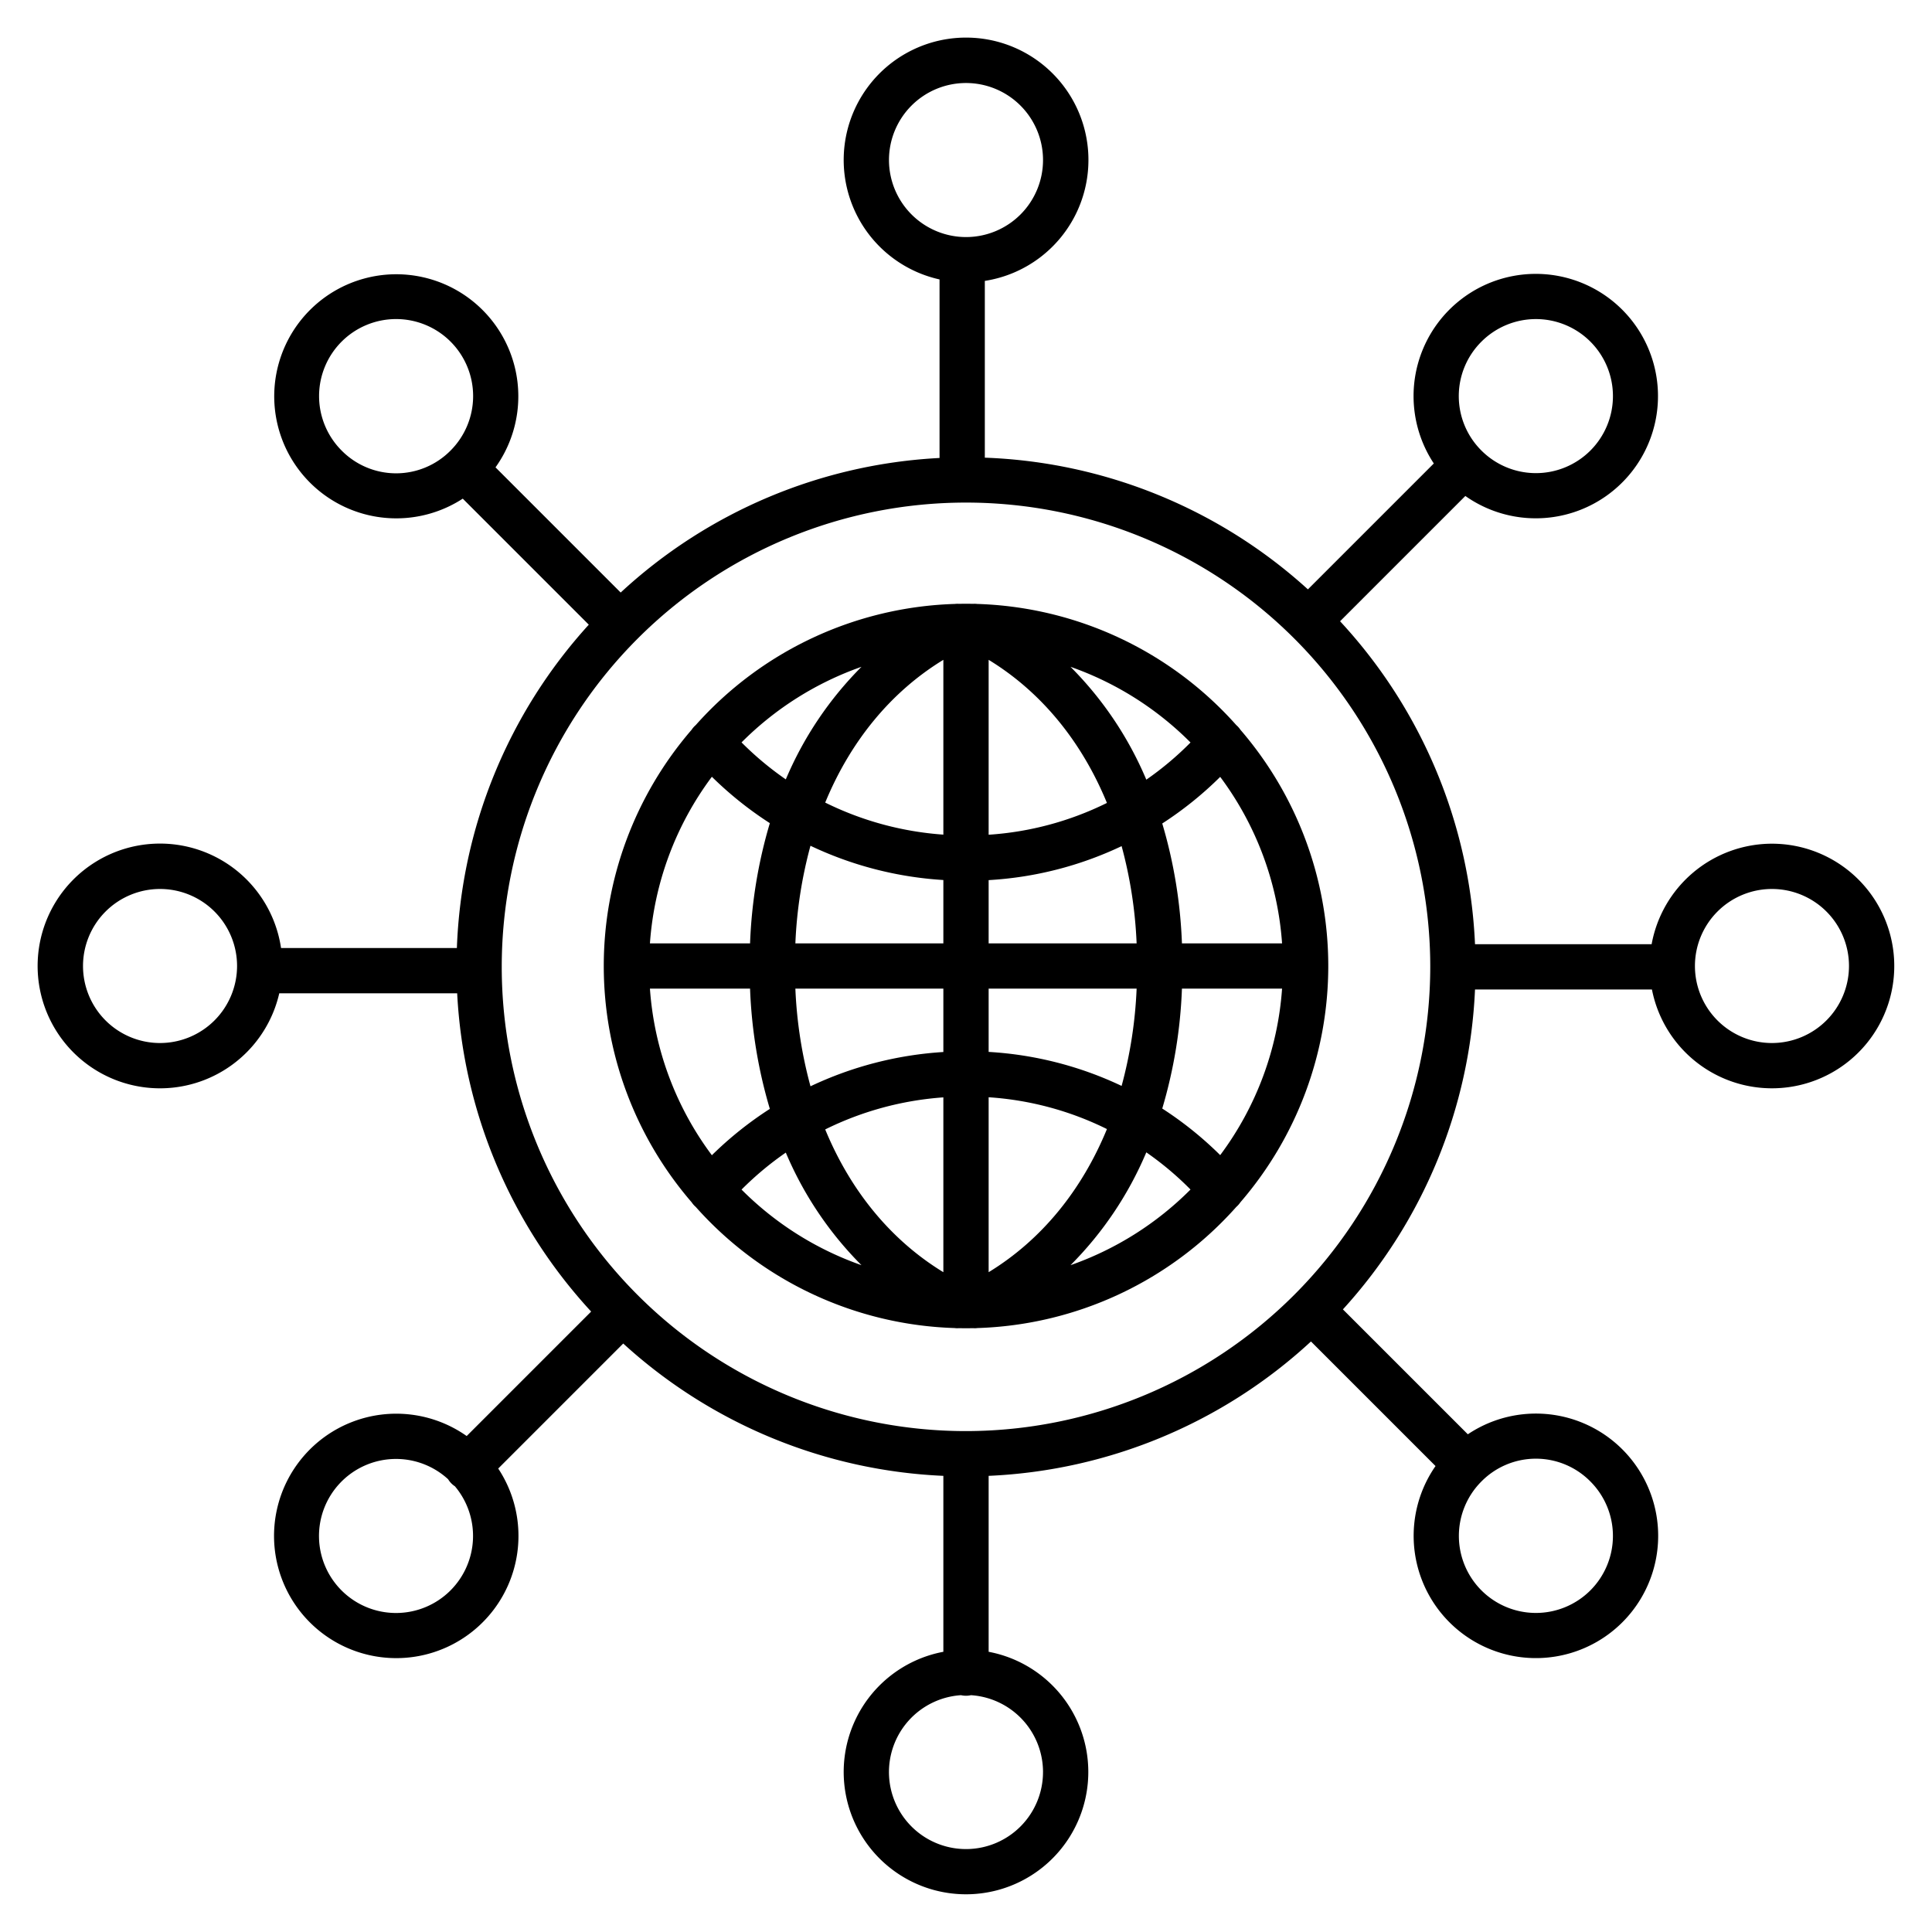
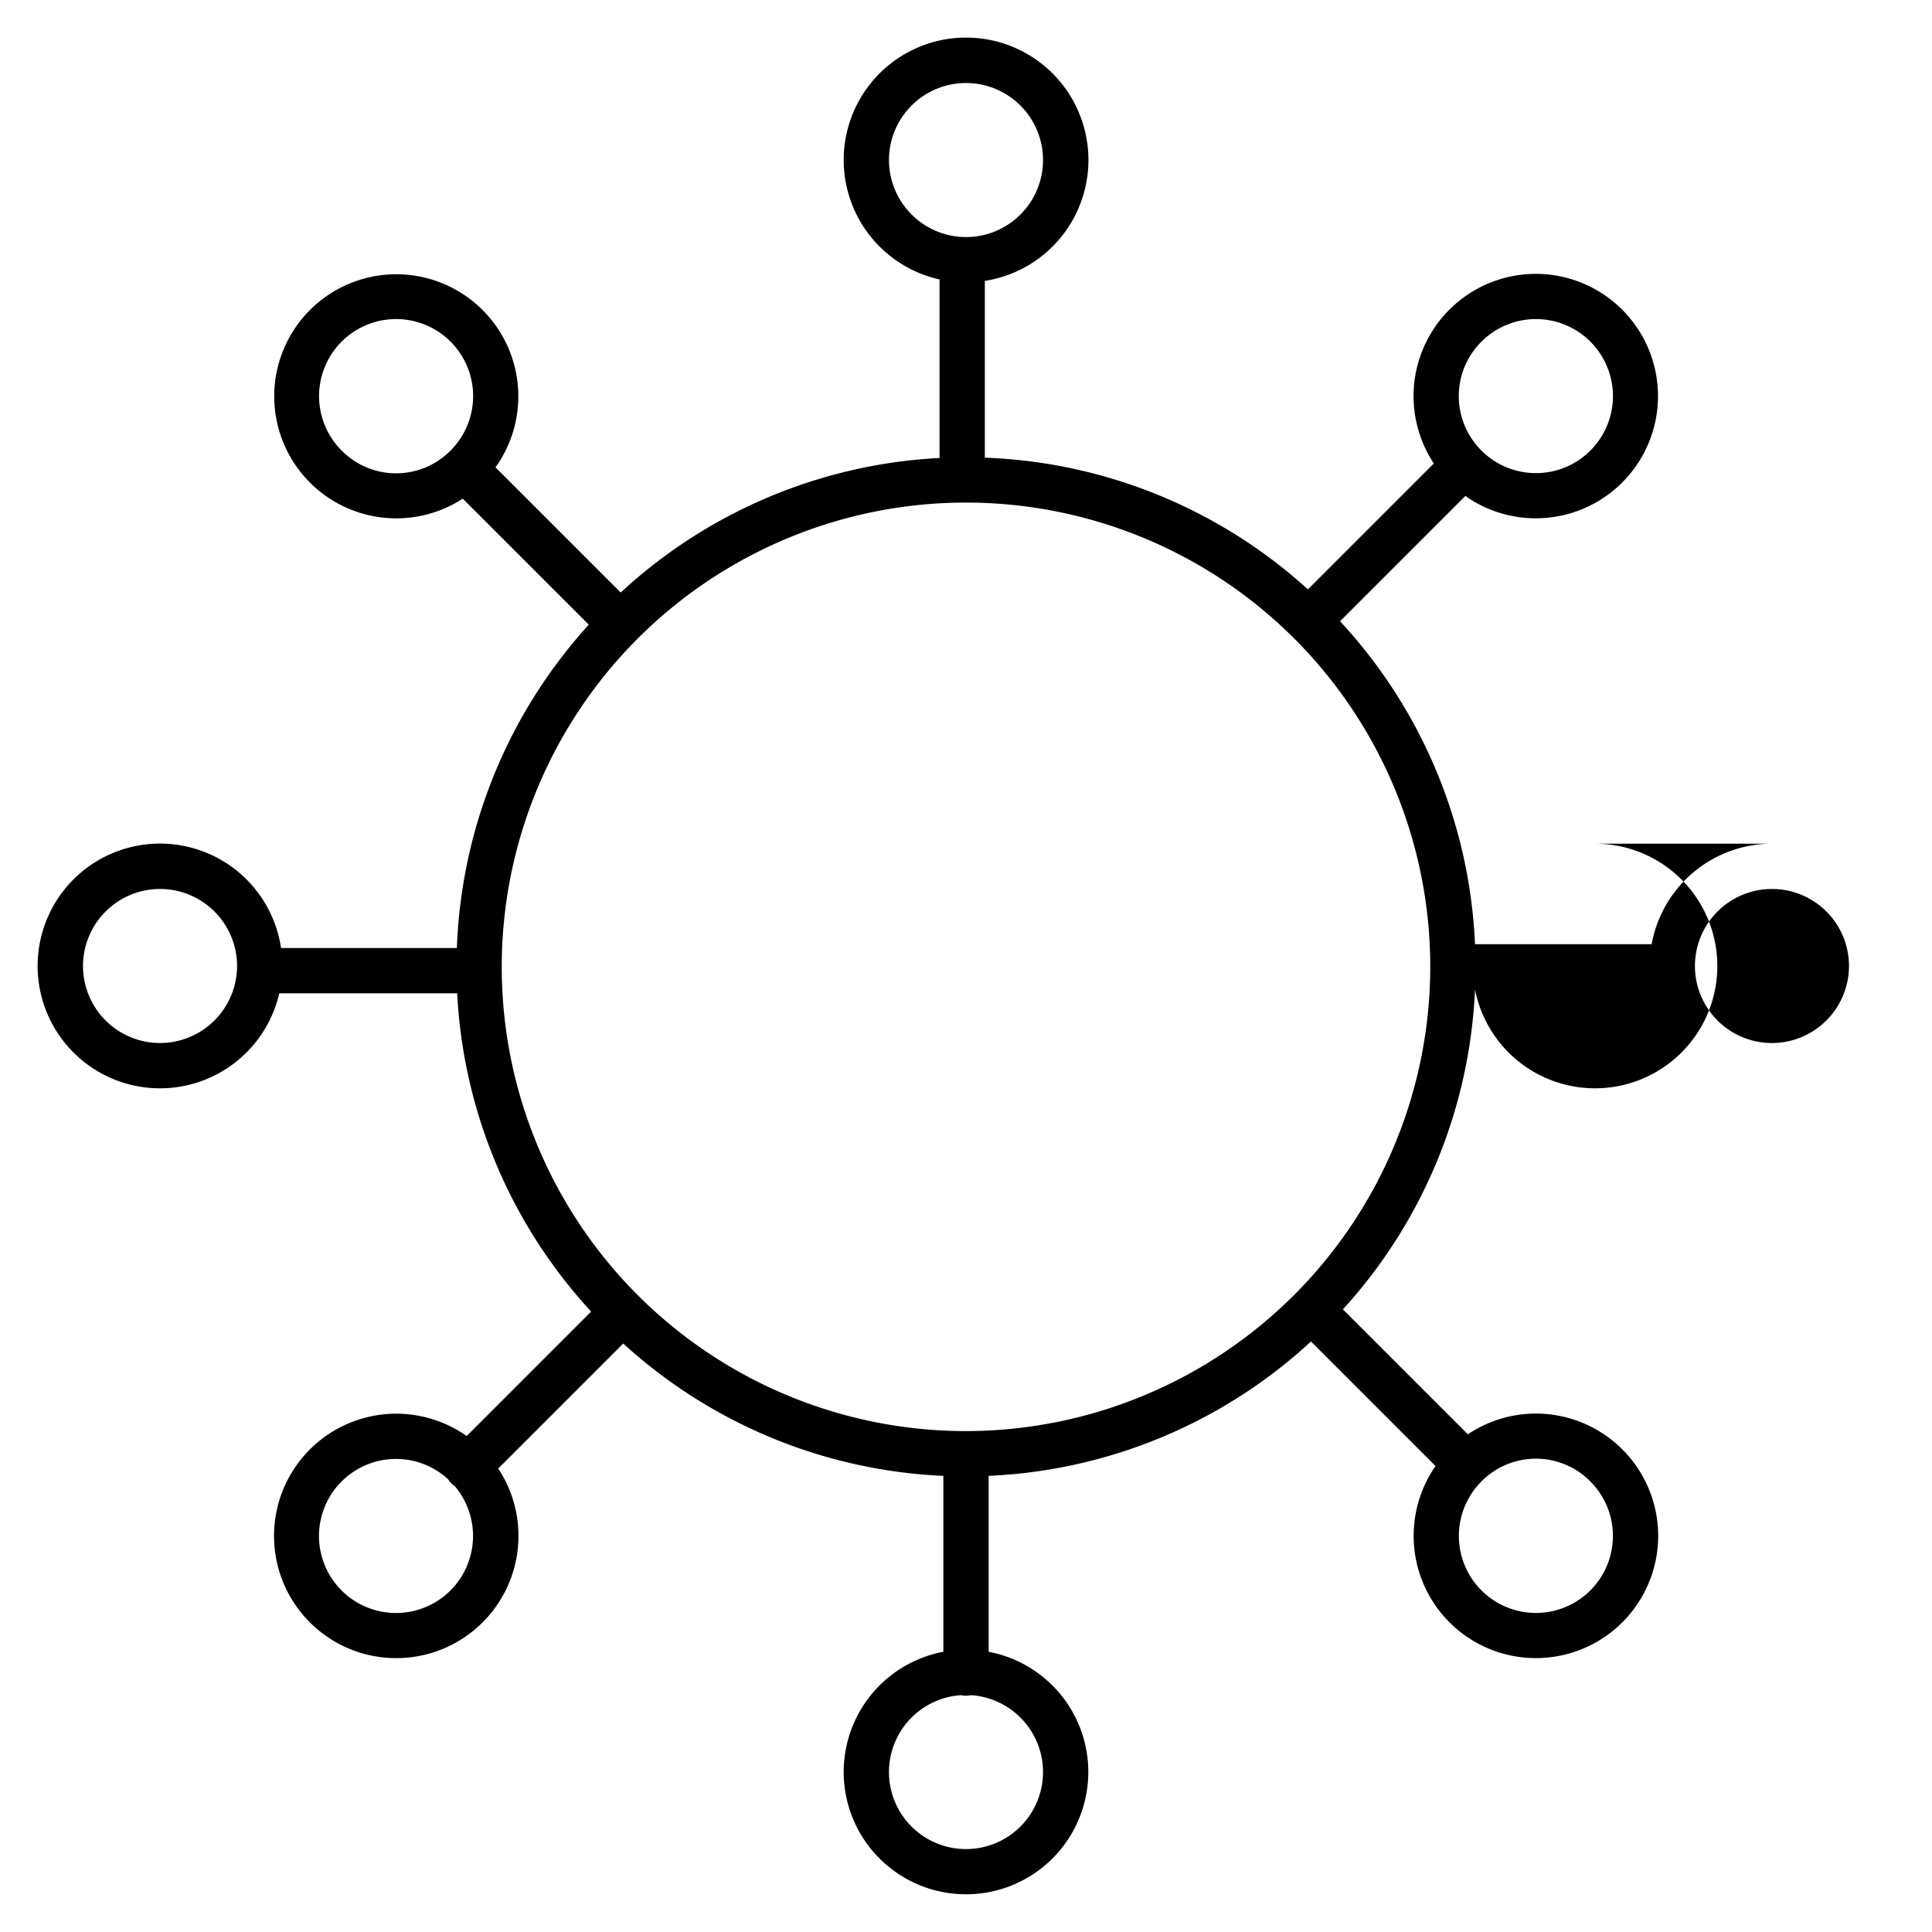
<svg xmlns="http://www.w3.org/2000/svg" id="Layer_1" data-name="Layer 1" viewBox="0 0 512 512" width="512" height="512">
  <title>Global reach </title>
-   <path d="M469.588,223.588A32.458,32.458,0,0,0,437.7,250.222H390.893a134.527,134.527,0,0,0-35.761-85.584l33.2-33.2a32.388,32.388,0,1,0-8.357-8.614L346.61,156.189a134.51,134.51,0,0,0-85.622-34.9V74.44a32.43,32.43,0,1,0-12-.388V121.37a134.532,134.532,0,0,0-84.5,35.658l-33.174-33.174a32.343,32.343,0,1,0-8.677,8.293l33.4,33.4a134.5,134.5,0,0,0-34.959,85.69h-46.6a32.428,32.428,0,1,0-.471,12h47.148a134.521,134.521,0,0,0,35.506,84.342l-32.985,32.985a32.388,32.388,0,1,0,8.357,8.614l33.131-33.131A134.506,134.506,0,0,0,250,391.115v46.627a32.412,32.412,0,1,0,12,0V391.115a134.52,134.52,0,0,0,85.421-35.609l33.011,33.011a32.4,32.4,0,1,0,8.558-8.414L355.884,347a134.513,134.513,0,0,0,35.009-84.776h46.888a32.411,32.411,0,1,0,31.807-38.634ZM392.6,90.537a20.412,20.412,0,1,1,0,28.867A20.344,20.344,0,0,1,392.6,90.537ZM235.588,42.412A20.412,20.412,0,1,1,256,62.824,20.435,20.435,0,0,1,235.588,42.412ZM90.537,119.4a20.412,20.412,0,1,1,28.867,0A20.279,20.279,0,0,1,90.537,119.4ZM42.412,276.412A20.412,20.412,0,1,1,62.824,256,20.435,20.435,0,0,1,42.412,276.412ZM119.4,421.463a20.412,20.412,0,1,1-.641-29.446,5.773,5.773,0,0,0,1.8,1.866A20.43,20.43,0,0,1,119.4,421.463Zm157.008,48.125a20.412,20.412,0,1,1-21.724-20.346,5.851,5.851,0,0,0,2.624,0A20.422,20.422,0,0,1,276.412,469.588ZM421.463,392.6a20.412,20.412,0,1,1-28.867,0A20.279,20.279,0,0,1,421.463,392.6ZM256,379.255A123.033,123.033,0,1,1,379.033,256.222,123.172,123.172,0,0,1,256,379.255ZM469.588,276.412A20.412,20.412,0,1,1,490,256,20.435,20.435,0,0,1,469.588,276.412Z" />
-   <path d="M327.656,192.183l-.019-.015a95.794,95.794,0,0,0-68.673-32.118,5.935,5.935,0,0,0-1.106-.026c-.618-.012-1.237-.024-1.858-.024s-1.24.012-1.859.024a5.916,5.916,0,0,0-1.1.026,95.8,95.8,0,0,0-68.68,32.125c-.012.01-.024.018-.035.028a5.977,5.977,0,0,0-1.031,1.181,95.815,95.815,0,0,0,0,125.232,5.978,5.978,0,0,0,1.031,1.182c.011.01.024.019.037.029a95.791,95.791,0,0,0,68.6,32.12,5.974,5.974,0,0,0,.765.054c.124,0,.245-.018.368-.025.635.012,1.271.024,1.909.024s1.274-.012,1.909-.024c.123.007.244.025.368.025a5.974,5.974,0,0,0,.765-.054,95.794,95.794,0,0,0,68.6-32.119l.015-.011a5.99,5.99,0,0,0,1.056-1.2,95.816,95.816,0,0,0,0-125.226A5.99,5.99,0,0,0,327.656,192.183Zm-4.291,113.939a94.777,94.777,0,0,0-15.356-12.346A128.06,128.06,0,0,0,313.226,262h26.536A83.531,83.531,0,0,1,323.365,306.122ZM172.238,262h26.536a128.02,128.02,0,0,0,5.243,31.866,95.688,95.688,0,0,0-15.363,12.282A83.527,83.527,0,0,1,172.238,262Zm16.415-56.147a95.924,95.924,0,0,0,15.362,12.291A128.039,128.039,0,0,0,198.774,250H172.238A83.531,83.531,0,0,1,188.653,205.853ZM262,233.24a94.772,94.772,0,0,0,35.242-9.009A116.94,116.94,0,0,1,301.217,250H262Zm0-12.028V174.861c13.931,8.5,24.644,21.61,31.348,37.923A82.852,82.852,0,0,1,262,221.212Zm-12-46.351v46.325a83.812,83.812,0,0,1-31.312-8.494C225.4,196.421,236.1,183.341,250,174.861Zm0,58.353V250H210.783a116.946,116.946,0,0,1,4-25.864A95.675,95.675,0,0,0,250,233.214ZM210.782,262H250v16.793a96.057,96.057,0,0,0-35.212,9.085A117,117,0,0,1,210.782,262ZM250,290.815v46.329c-13.906-8.482-24.606-21.563-31.312-37.834A83.883,83.883,0,0,1,250,290.815Zm12,46.329V290.785a82.781,82.781,0,0,1,31.35,8.429C286.646,315.529,275.933,328.646,262,337.144Zm0-58.378V262h39.218a117.012,117.012,0,0,1-3.978,25.779A95.043,95.043,0,0,0,262,278.766ZM313.226,250a128.058,128.058,0,0,0-5.216-31.769,94.824,94.824,0,0,0,15.355-12.353A83.534,83.534,0,0,1,339.762,250Zm2.275-53.231a82.894,82.894,0,0,1-11.715,9.851A94.131,94.131,0,0,0,283.7,176.714,84.173,84.173,0,0,1,315.5,196.769Zm-87.2-20.055a94.1,94.1,0,0,0-20.055,29.831,83.8,83.8,0,0,1-11.729-9.8A84.175,84.175,0,0,1,228.3,176.714ZM196.518,315.251a83.858,83.858,0,0,1,11.728-9.8A94.1,94.1,0,0,0,228.3,335.284,84.176,84.176,0,0,1,196.518,315.251ZM283.7,335.284a94.146,94.146,0,0,0,20.085-29.9,82.952,82.952,0,0,1,11.713,9.852A84.17,84.17,0,0,1,283.7,335.284Z" />
+   <path d="M469.588,223.588A32.458,32.458,0,0,0,437.7,250.222H390.893a134.527,134.527,0,0,0-35.761-85.584l33.2-33.2a32.388,32.388,0,1,0-8.357-8.614L346.61,156.189a134.51,134.51,0,0,0-85.622-34.9V74.44a32.43,32.43,0,1,0-12-.388V121.37a134.532,134.532,0,0,0-84.5,35.658l-33.174-33.174a32.343,32.343,0,1,0-8.677,8.293l33.4,33.4a134.5,134.5,0,0,0-34.959,85.69h-46.6a32.428,32.428,0,1,0-.471,12h47.148a134.521,134.521,0,0,0,35.506,84.342l-32.985,32.985a32.388,32.388,0,1,0,8.357,8.614l33.131-33.131A134.506,134.506,0,0,0,250,391.115v46.627a32.412,32.412,0,1,0,12,0V391.115a134.52,134.52,0,0,0,85.421-35.609l33.011,33.011a32.4,32.4,0,1,0,8.558-8.414L355.884,347a134.513,134.513,0,0,0,35.009-84.776a32.411,32.411,0,1,0,31.807-38.634ZM392.6,90.537a20.412,20.412,0,1,1,0,28.867A20.344,20.344,0,0,1,392.6,90.537ZM235.588,42.412A20.412,20.412,0,1,1,256,62.824,20.435,20.435,0,0,1,235.588,42.412ZM90.537,119.4a20.412,20.412,0,1,1,28.867,0A20.279,20.279,0,0,1,90.537,119.4ZM42.412,276.412A20.412,20.412,0,1,1,62.824,256,20.435,20.435,0,0,1,42.412,276.412ZM119.4,421.463a20.412,20.412,0,1,1-.641-29.446,5.773,5.773,0,0,0,1.8,1.866A20.43,20.43,0,0,1,119.4,421.463Zm157.008,48.125a20.412,20.412,0,1,1-21.724-20.346,5.851,5.851,0,0,0,2.624,0A20.422,20.422,0,0,1,276.412,469.588ZM421.463,392.6a20.412,20.412,0,1,1-28.867,0A20.279,20.279,0,0,1,421.463,392.6ZM256,379.255A123.033,123.033,0,1,1,379.033,256.222,123.172,123.172,0,0,1,256,379.255ZM469.588,276.412A20.412,20.412,0,1,1,490,256,20.435,20.435,0,0,1,469.588,276.412Z" />
</svg>